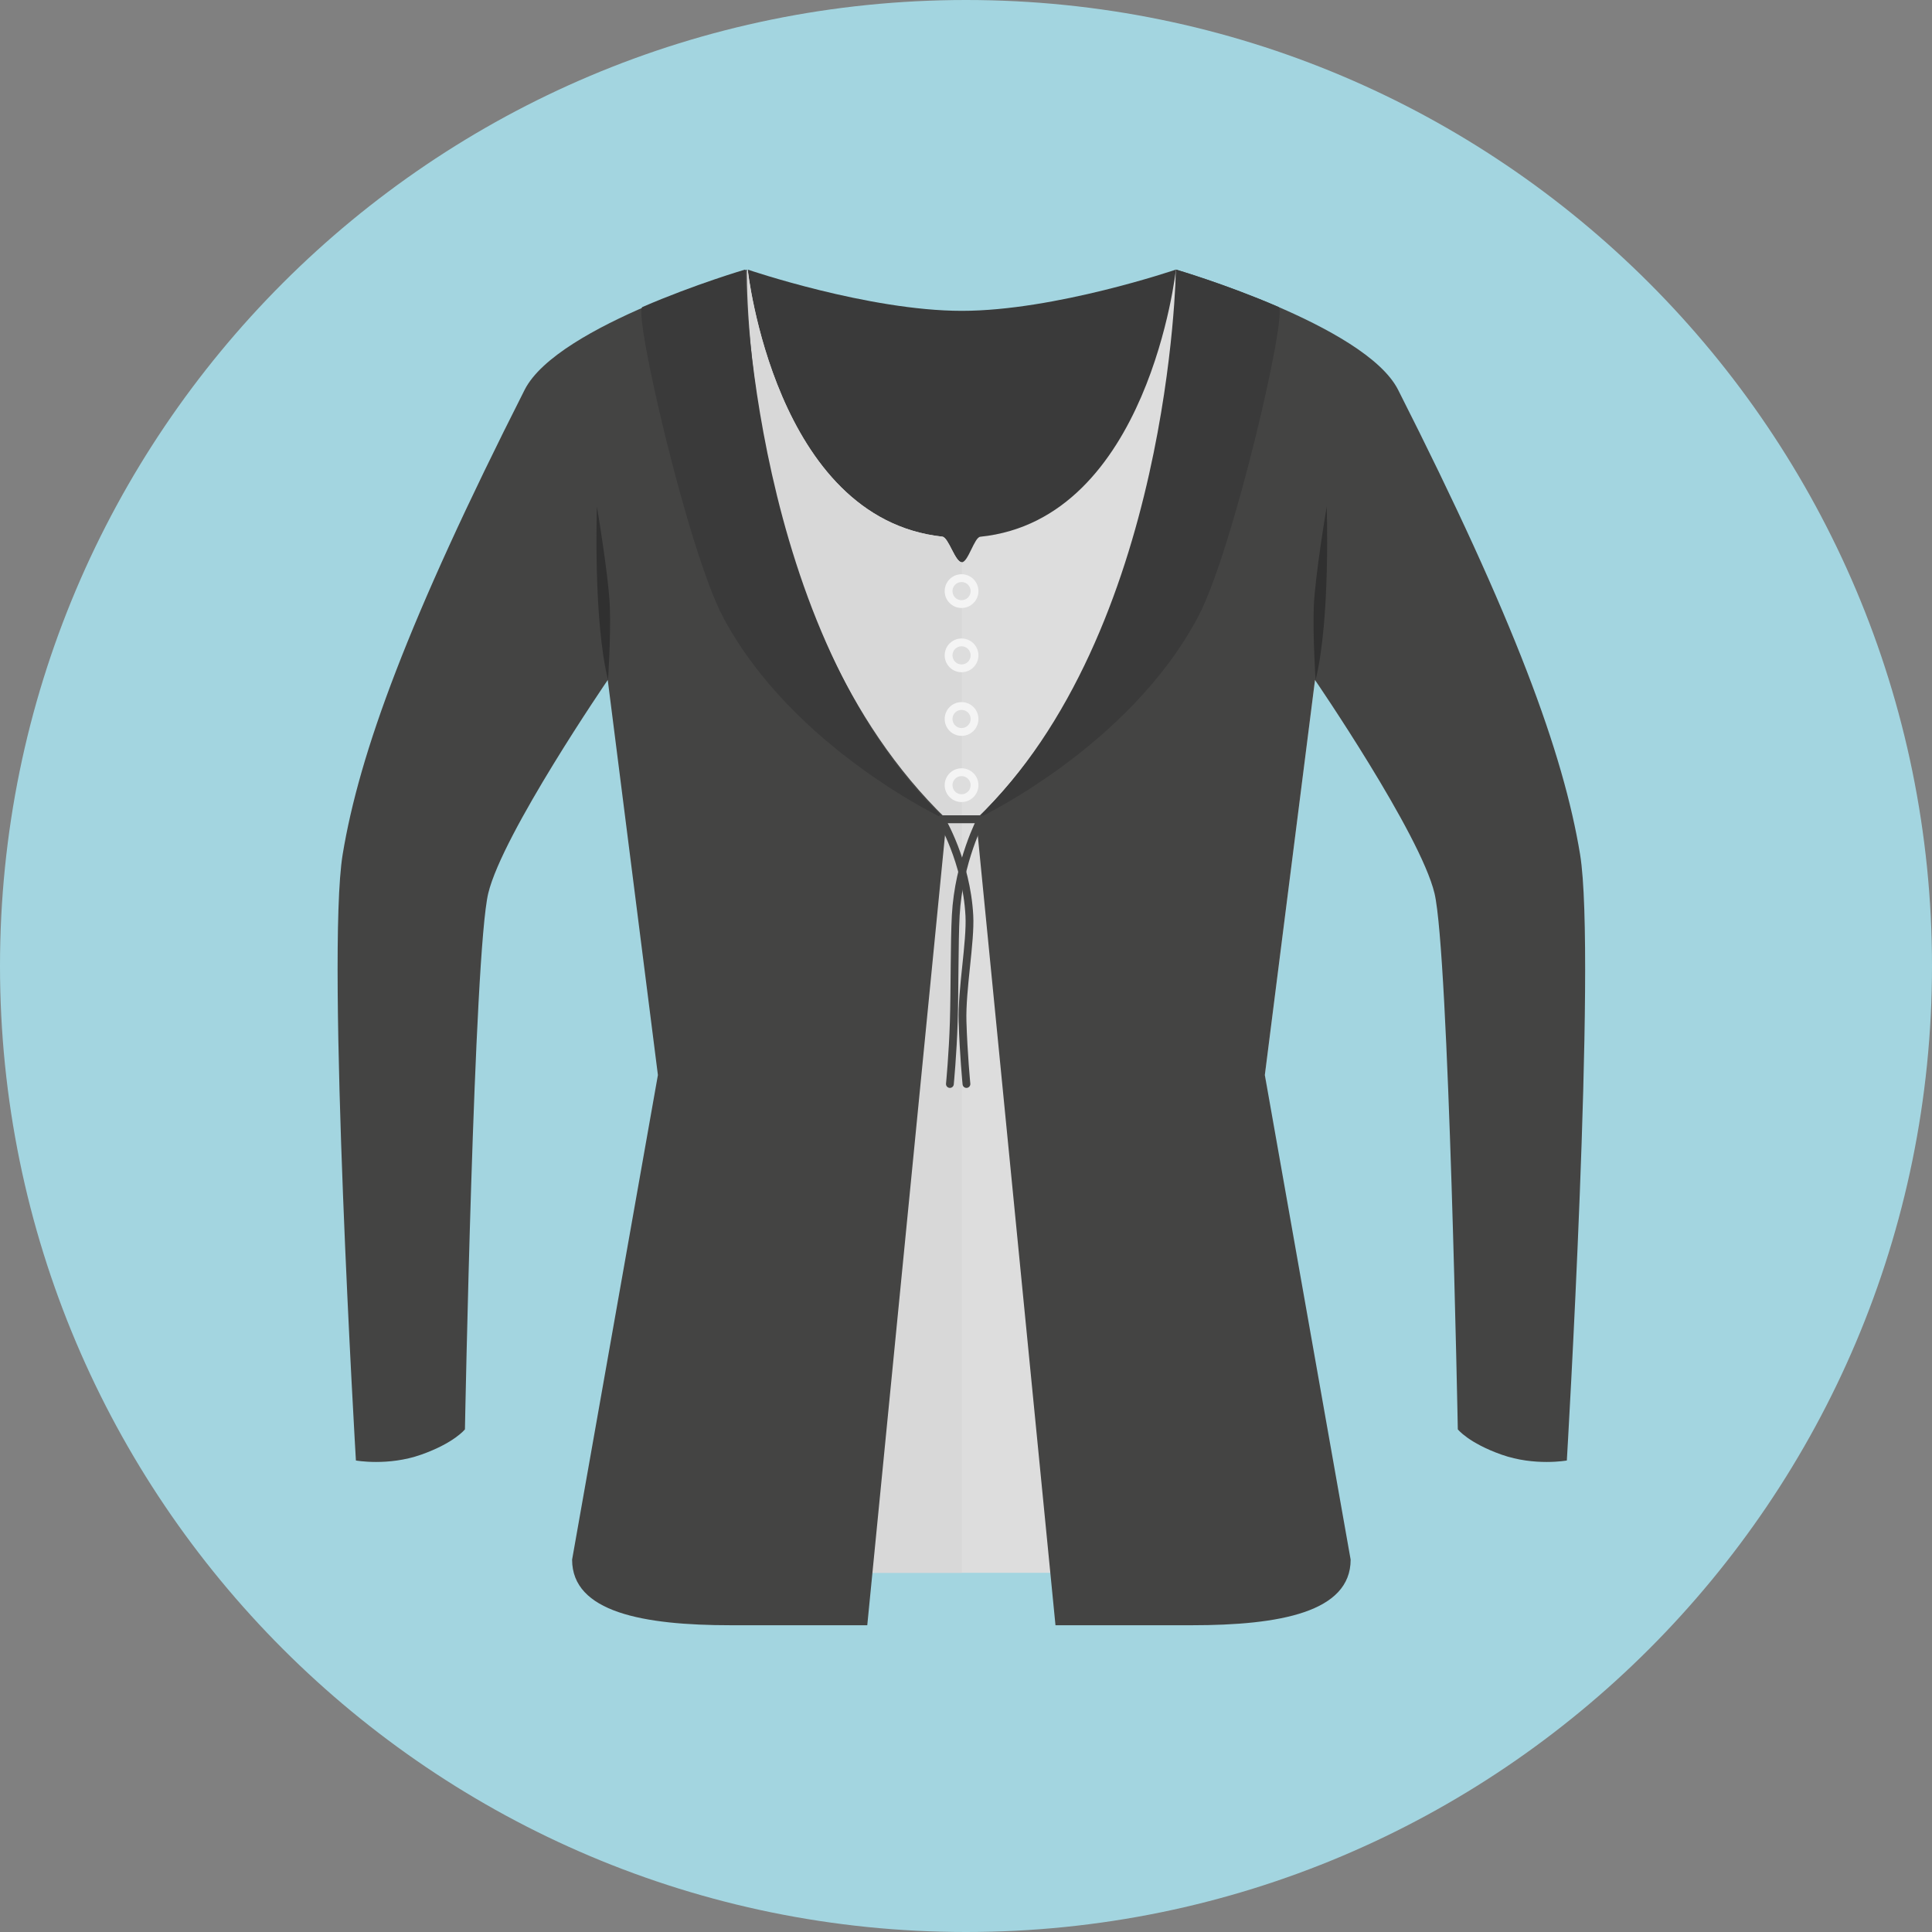
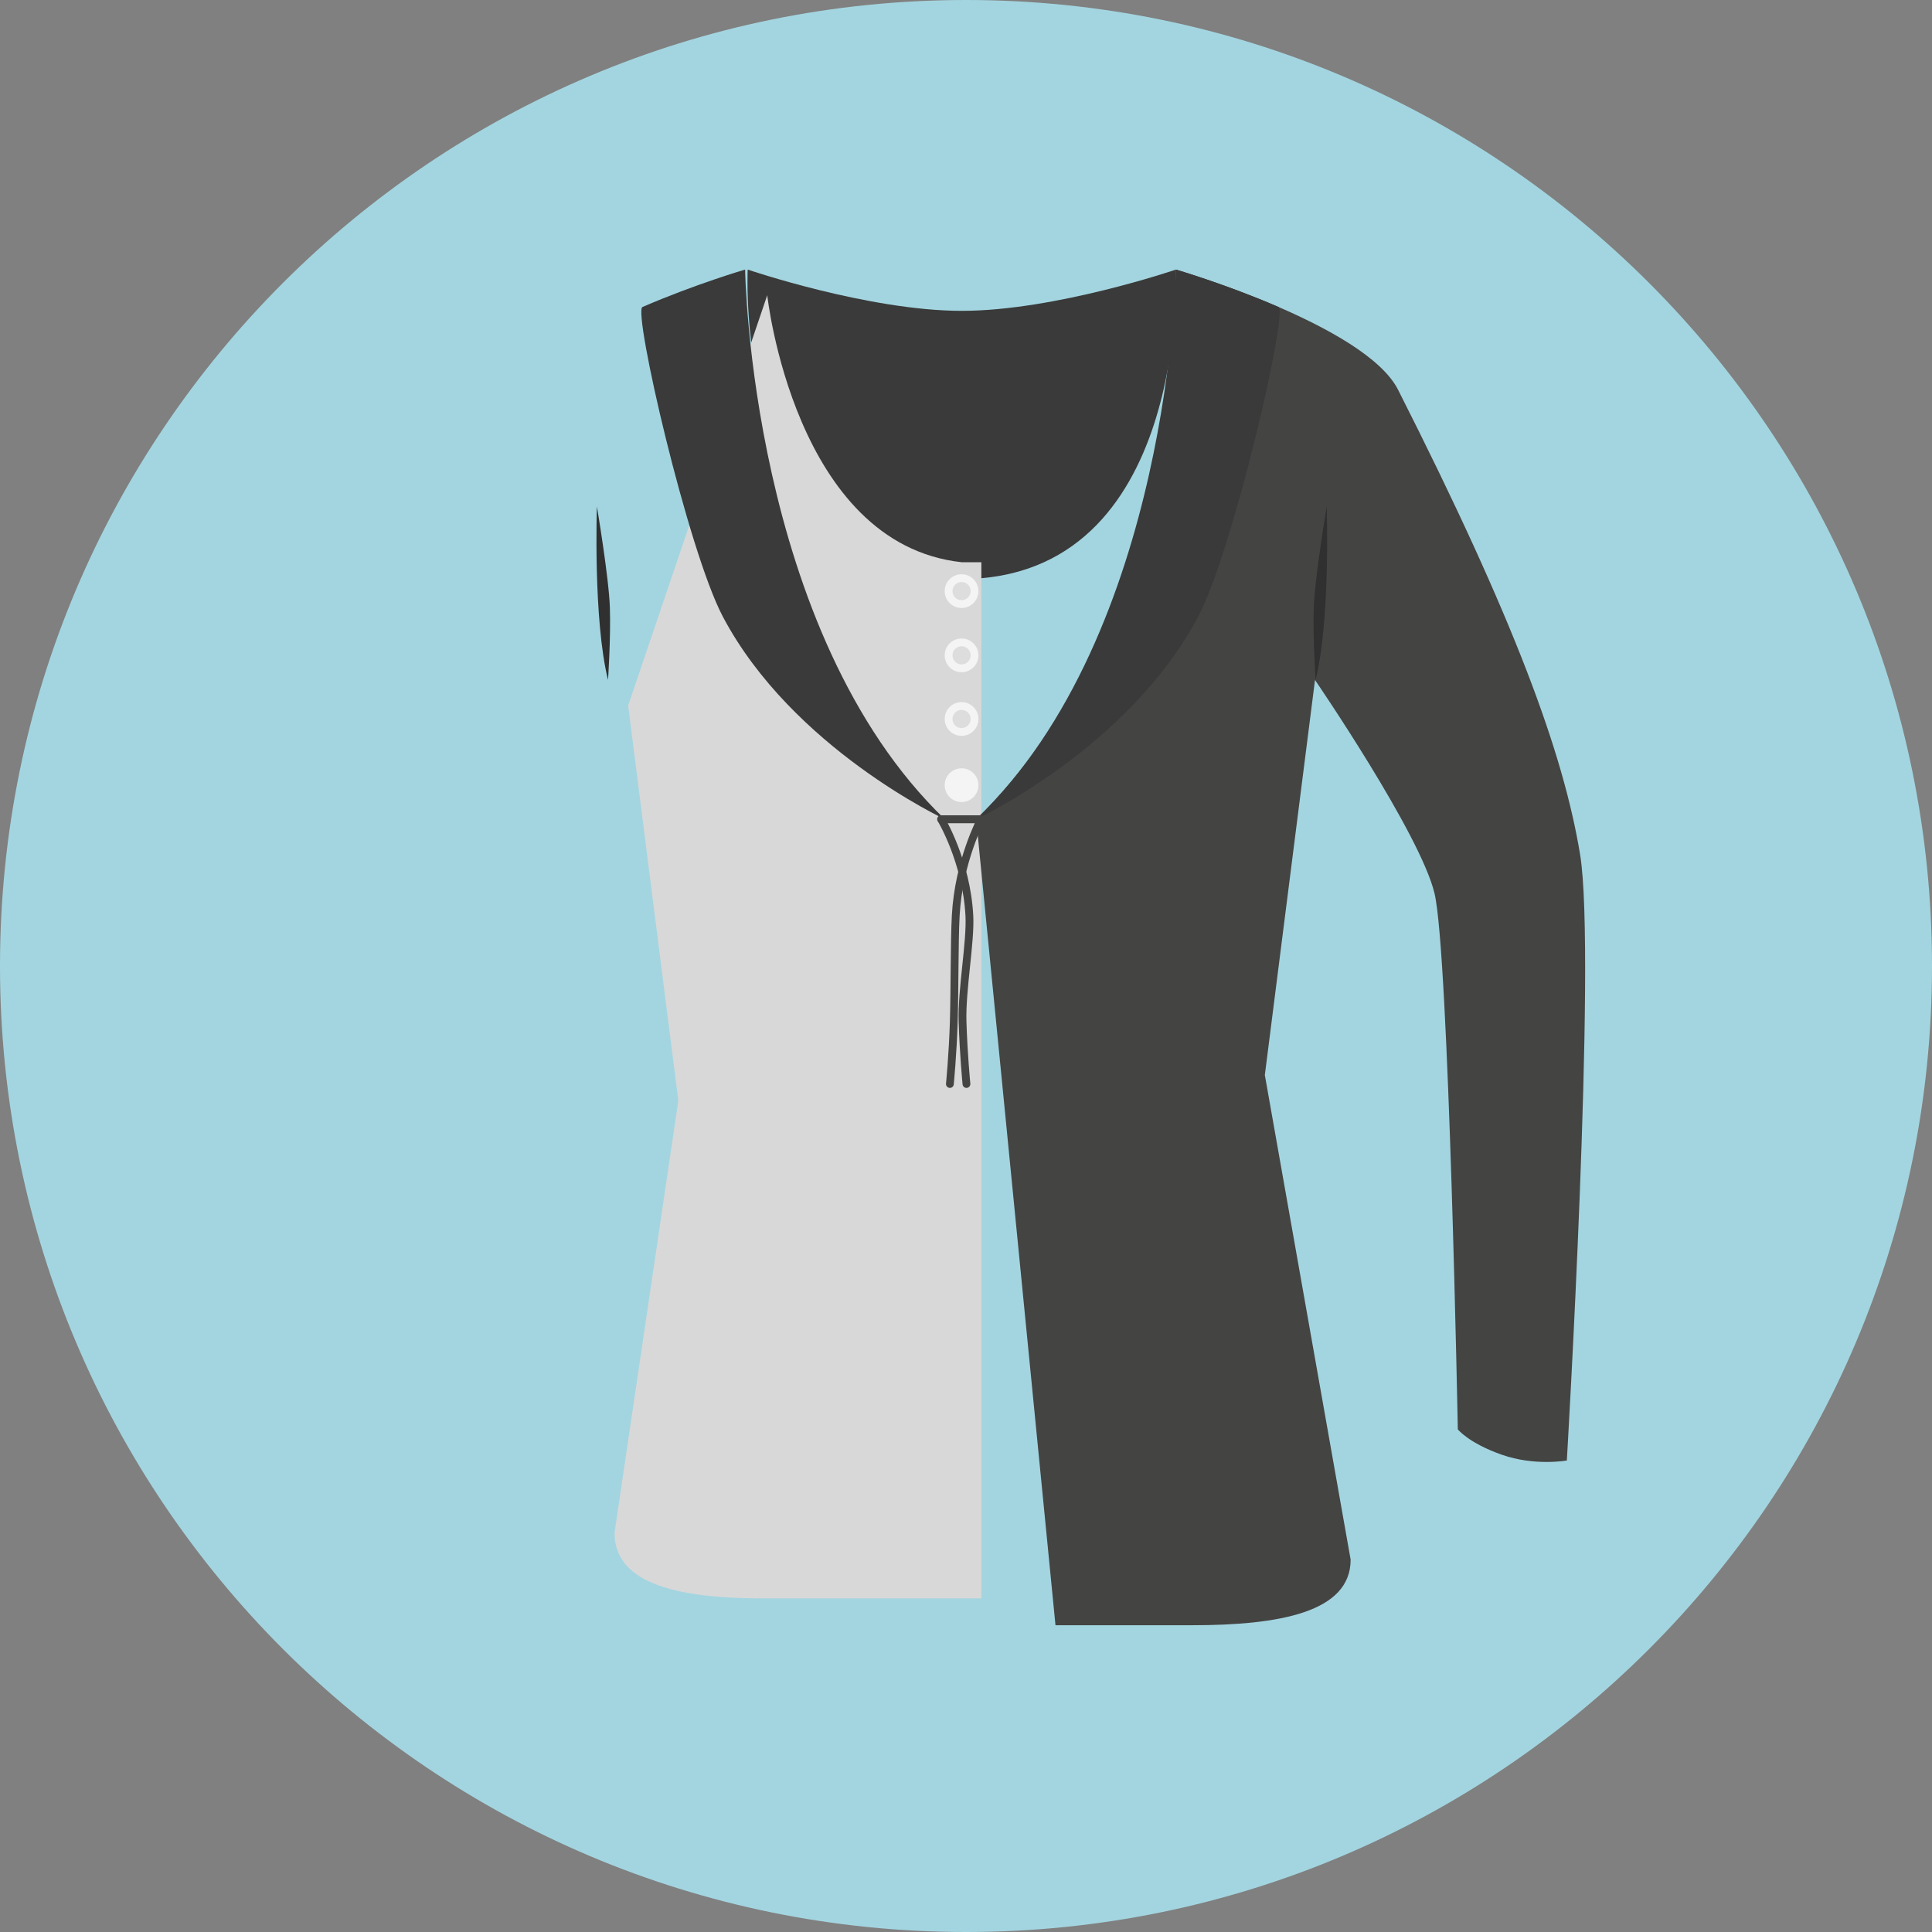
<svg xmlns="http://www.w3.org/2000/svg" version="1.1" id="Layer_1" x="0px" y="0px" viewBox="0 0 496.182 496.182" style="enable-background:new 0 0 496.182 496.182;" xml:space="preserve">
  <rect x="0" y="0" width="496.182" height="496.182" fill="#808080" stroke="none" />
  <path style="fill:#A3D5E0;" d="M0,248.091C0,111.063,111.074,0,248.094,0c137.012,0,248.088,111.063,248.088,248.091 c0,137.012-111.076,248.091-248.088,248.091C111.074,496.182,0,385.103,0,248.091z" />
  <path style="fill:#3A3A3A;" d="M302.004,69.237c0,0-31.038,10.595-54.988,10.595c-23.951,0-54.988-10.595-54.988-10.595 s-3.963,79.494,54.704,79.494S302.004,69.237,302.004,69.237z" />
-   <path style="fill:#DDDDDD;" d="M302.004,69.234c0,0-6.979,64.187-50.249,68.616c-1.534,0.157-3.113,6.546-4.739,6.548 c-1.725-0.001-3.396-6.401-5.018-6.577c-43.023-4.675-49.971-68.587-49.971-68.587l-35.719,105.403l12.883,101.454l-16.382,111 c0,13.5,17.218,16.846,38.465,16.846h57.432h54.052c21.247,0,38.466-3.346,38.466-16.846l-16.383-111l12.883-101.454L302.004,69.234 z" />
-   <path style="fill:#D8D8D8;" d="M247.016,144.398c-1.725-0.001-3.396-6.401-5.018-6.577c-43.023-4.675-49.971-68.587-49.971-68.587 l-35.719,105.403l12.883,101.454l-16.382,111c0,13.5,17.218,16.846,38.465,16.846h55.742V144.398z" />
+   <path style="fill:#D8D8D8;" d="M247.016,144.398c-43.023-4.675-49.971-68.587-49.971-68.587 l-35.719,105.403l12.883,101.454l-16.382,111c0,13.5,17.218,16.846,38.465,16.846h55.742V144.398z" />
  <circle style="fill:#F4F4F4;" cx="246.951" cy="151.811" r="4.334" />
  <circle style="fill:#DDDDDD;" cx="246.951" cy="151.811" r="2.334" />
  <circle style="fill:#F4F4F4;" cx="246.951" cy="168.311" r="4.334" />
  <circle style="fill:#DDDDDD;" cx="246.951" cy="168.311" r="2.334" />
  <circle style="fill:#F4F4F4;" cx="246.951" cy="184.651" r="4.334" />
  <circle style="fill:#DDDDDD;" cx="246.951" cy="184.651" r="2.334" />
  <circle style="fill:#F4F4F4;" cx="246.951" cy="201.651" r="4.334" />
-   <circle style="fill:#DDDDDD;" cx="246.951" cy="201.651" r="2.334" />
  <path style="fill:#444443;" d="M405.801,219.424c-4.291-26-16.736-60.063-46.736-119.311c-8.449-16.688-57.061-30.879-57.061-30.879 s1.391,90.164-51.299,141.164l20.367,207h35.033c22.52,0,40.771-3.346,40.771-16.846L324.84,276.091l12.883-101.454 c0,0,27.015,39.455,30.691,54.788c3.678,15.333,5.985,137.666,5.985,137.666s2.75,3.5,11.25,6.5s16.75,1.5,16.75,1.5 S410.092,245.424,405.801,219.424z" />
  <path style="fill:#3A3A3A;" d="M328.365,78.845c-13.59-5.882-26.361-9.611-26.361-9.611s-1.299,93.164-51.299,141.164 c0,0,39.125-18.237,57-52C316.705,141.398,330.869,79.93,328.365,78.845z" />
-   <path style="fill:#444443;" d="M88.006,219.424c4.291-26,16.736-60.063,46.736-119.311c8.449-16.688,57.061-30.879,57.061-30.879 s-1.391,90.164,51.299,141.164l-20.367,207h-35.034c-22.52,0-40.771-3.346-40.771-16.846l22.037-124.461l-12.883-101.454 c0,0-27.015,39.455-30.691,54.788c-3.678,15.333-5.985,137.666-5.985,137.666s-2.75,3.5-11.25,6.5s-16.75,1.5-16.75,1.5 S83.715,245.424,88.006,219.424z" />
  <g>
    <path style="fill:#303030;" d="M153.299,130.091c0,0,3.084,18.25,3.334,26s-0.477,18.546-0.477,18.546 C152.299,159.091,153.299,130.091,153.299,130.091z" />
    <path style="fill:#303030;" d="M340.732,130.091c0,0-3.083,18.25-3.333,26s0.477,18.546,0.477,18.546 C341.732,159.091,340.732,130.091,340.732,130.091z" />
  </g>
  <path style="fill:#3A3A3A;" d="M164.998,78.845c13.588-5.882,26.361-9.611,26.361-9.611s1.298,93.164,51.298,141.164 c0,0-39.126-18.237-57-52C176.657,141.398,162.492,79.93,164.998,78.845z" />
  <g>
    <path style="fill:none;stroke:#444443;stroke-width:2;stroke-linecap:round;stroke-linejoin:round;stroke-miterlimit:10;" d=" M243.955,278.398c0,0,0.75-7.75,1-16s0.139-20.505,0.5-27.25c0.75-14,6.5-24.75,6.5-24.75h-10.25" />
    <path style="fill:none;stroke:#444443;stroke-width:2;stroke-linecap:round;stroke-linejoin:round;stroke-miterlimit:10;" d=" M248.205,278.398c0,0-0.75-7.75-1-16s2.111-20.505,1.75-27.25c-0.75-14-7.25-24.75-7.25-24.75h10.25" />
  </g>
  <g> </g>
  <g> </g>
  <g> </g>
  <g> </g>
  <g> </g>
  <g> </g>
  <g> </g>
  <g> </g>
  <g> </g>
  <g> </g>
  <g> </g>
  <g> </g>
  <g> </g>
  <g> </g>
  <g> </g>
</svg>